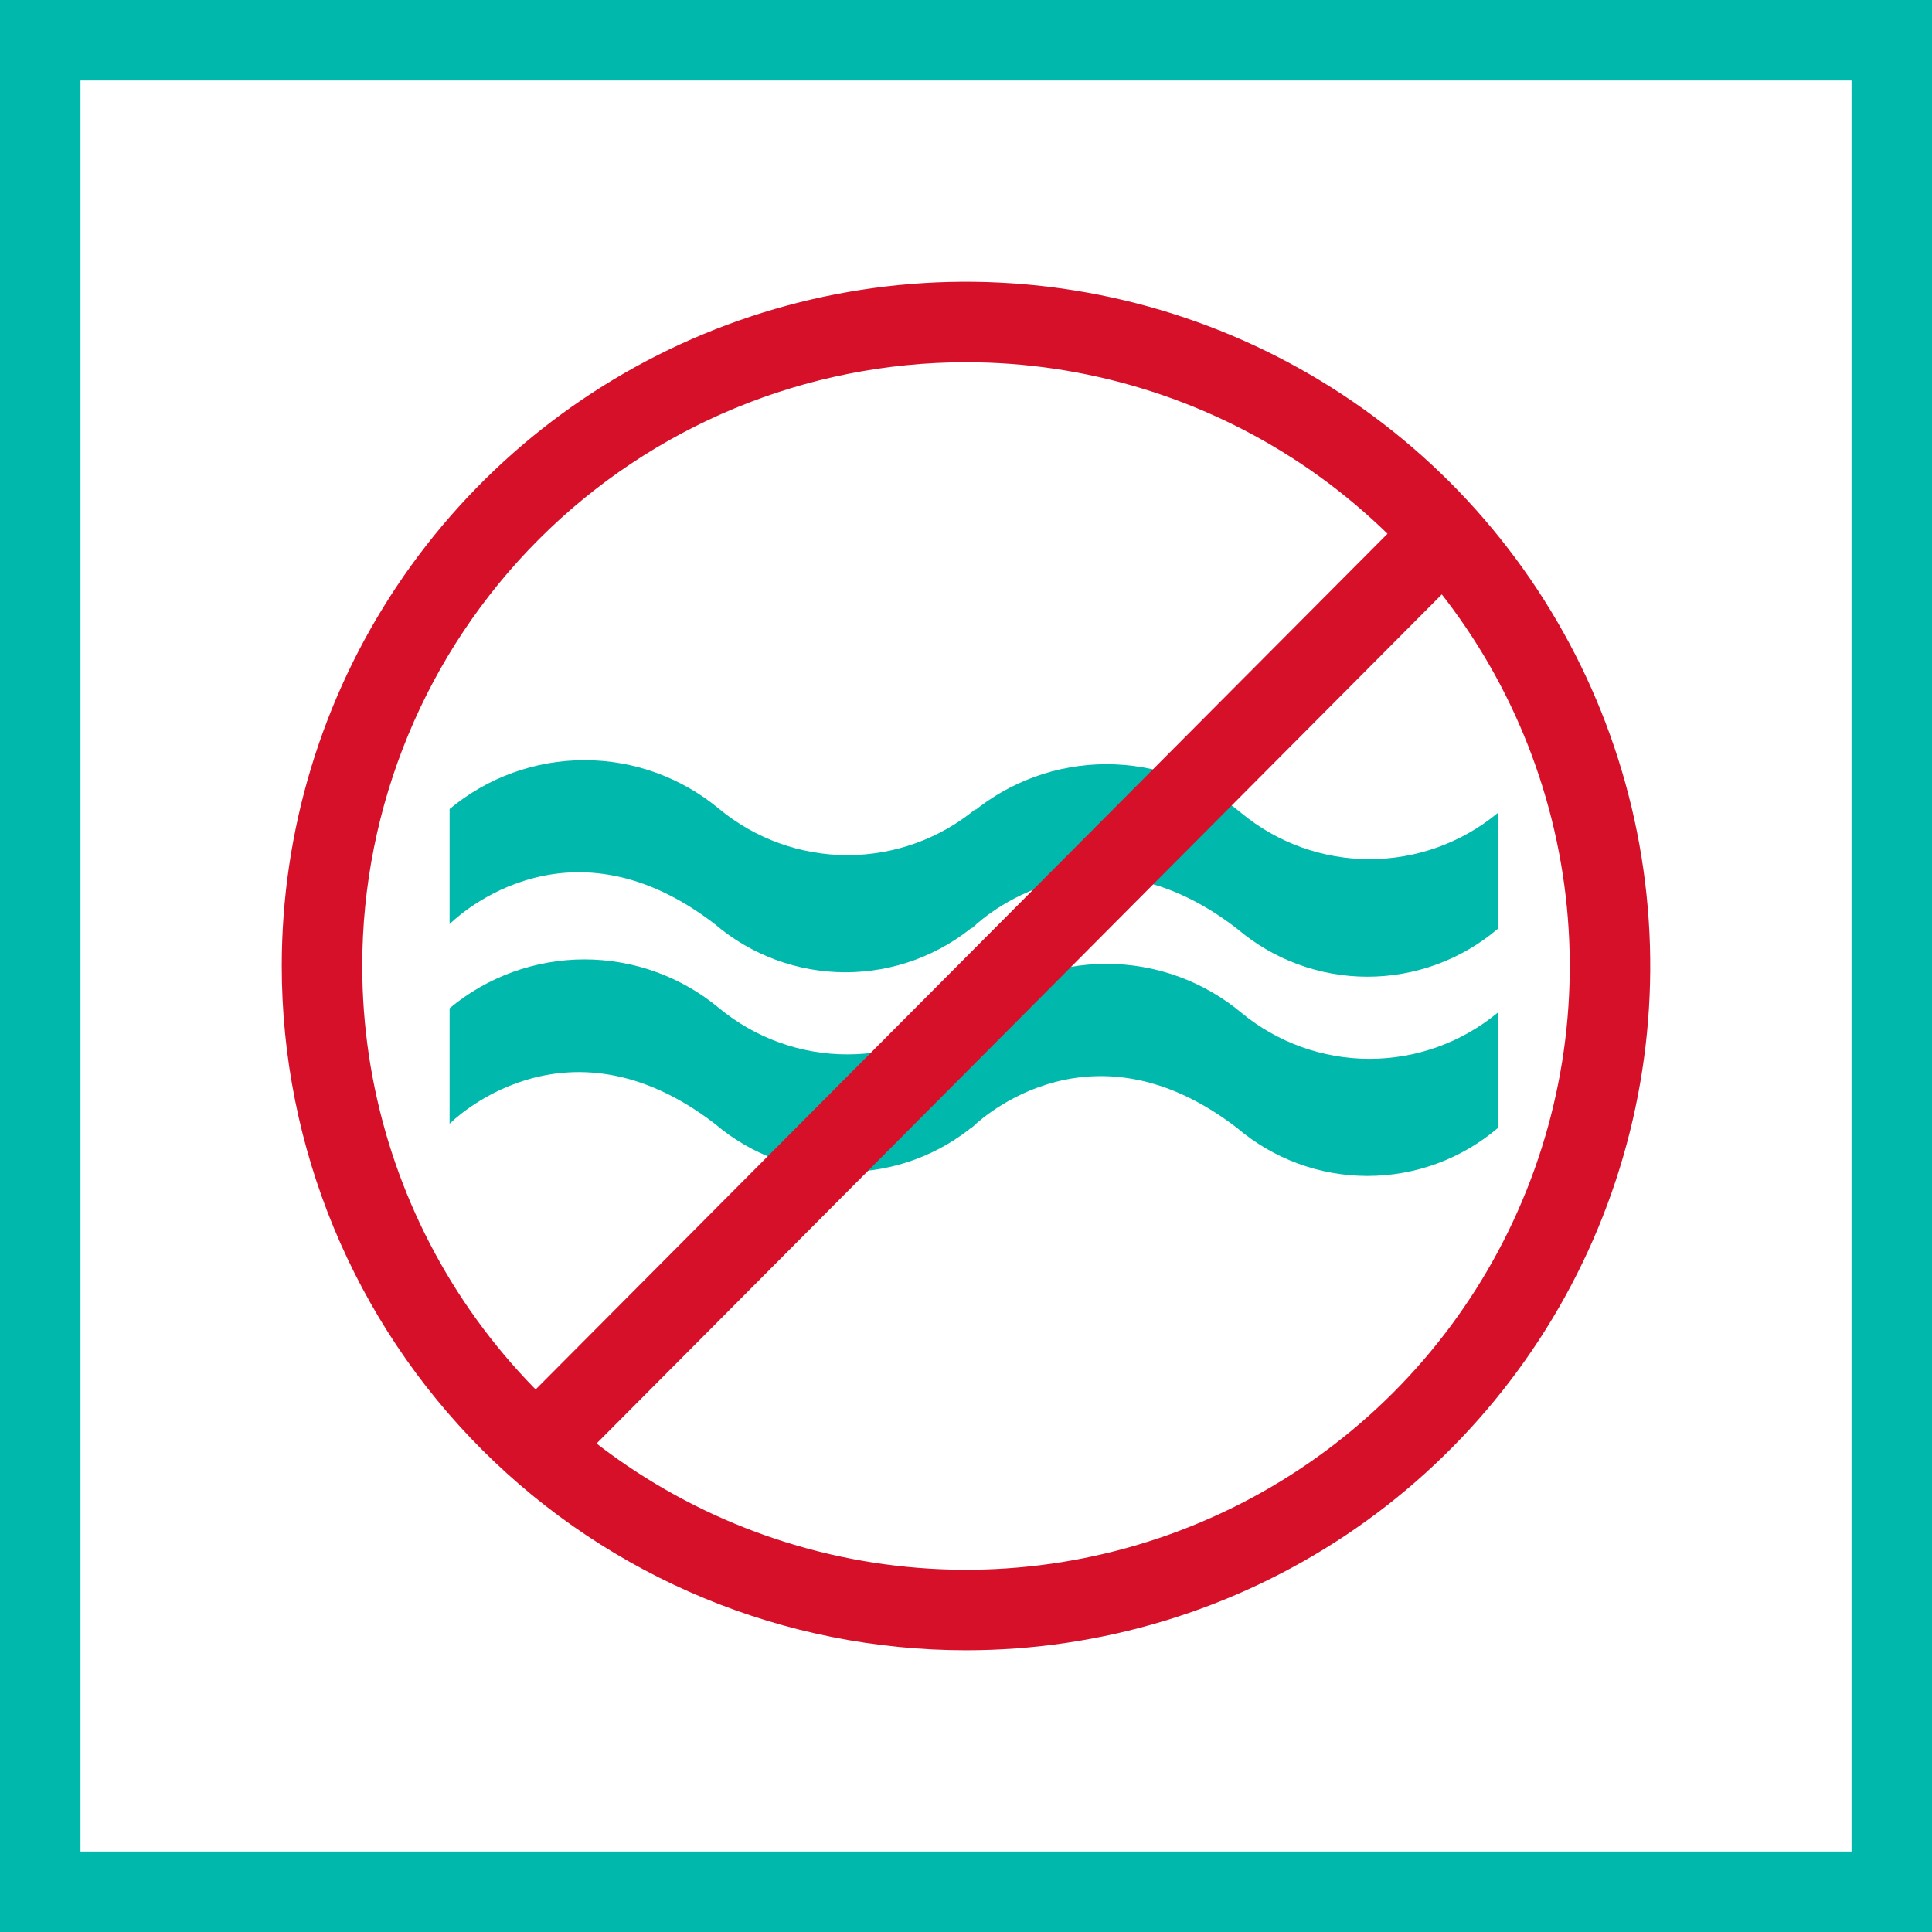
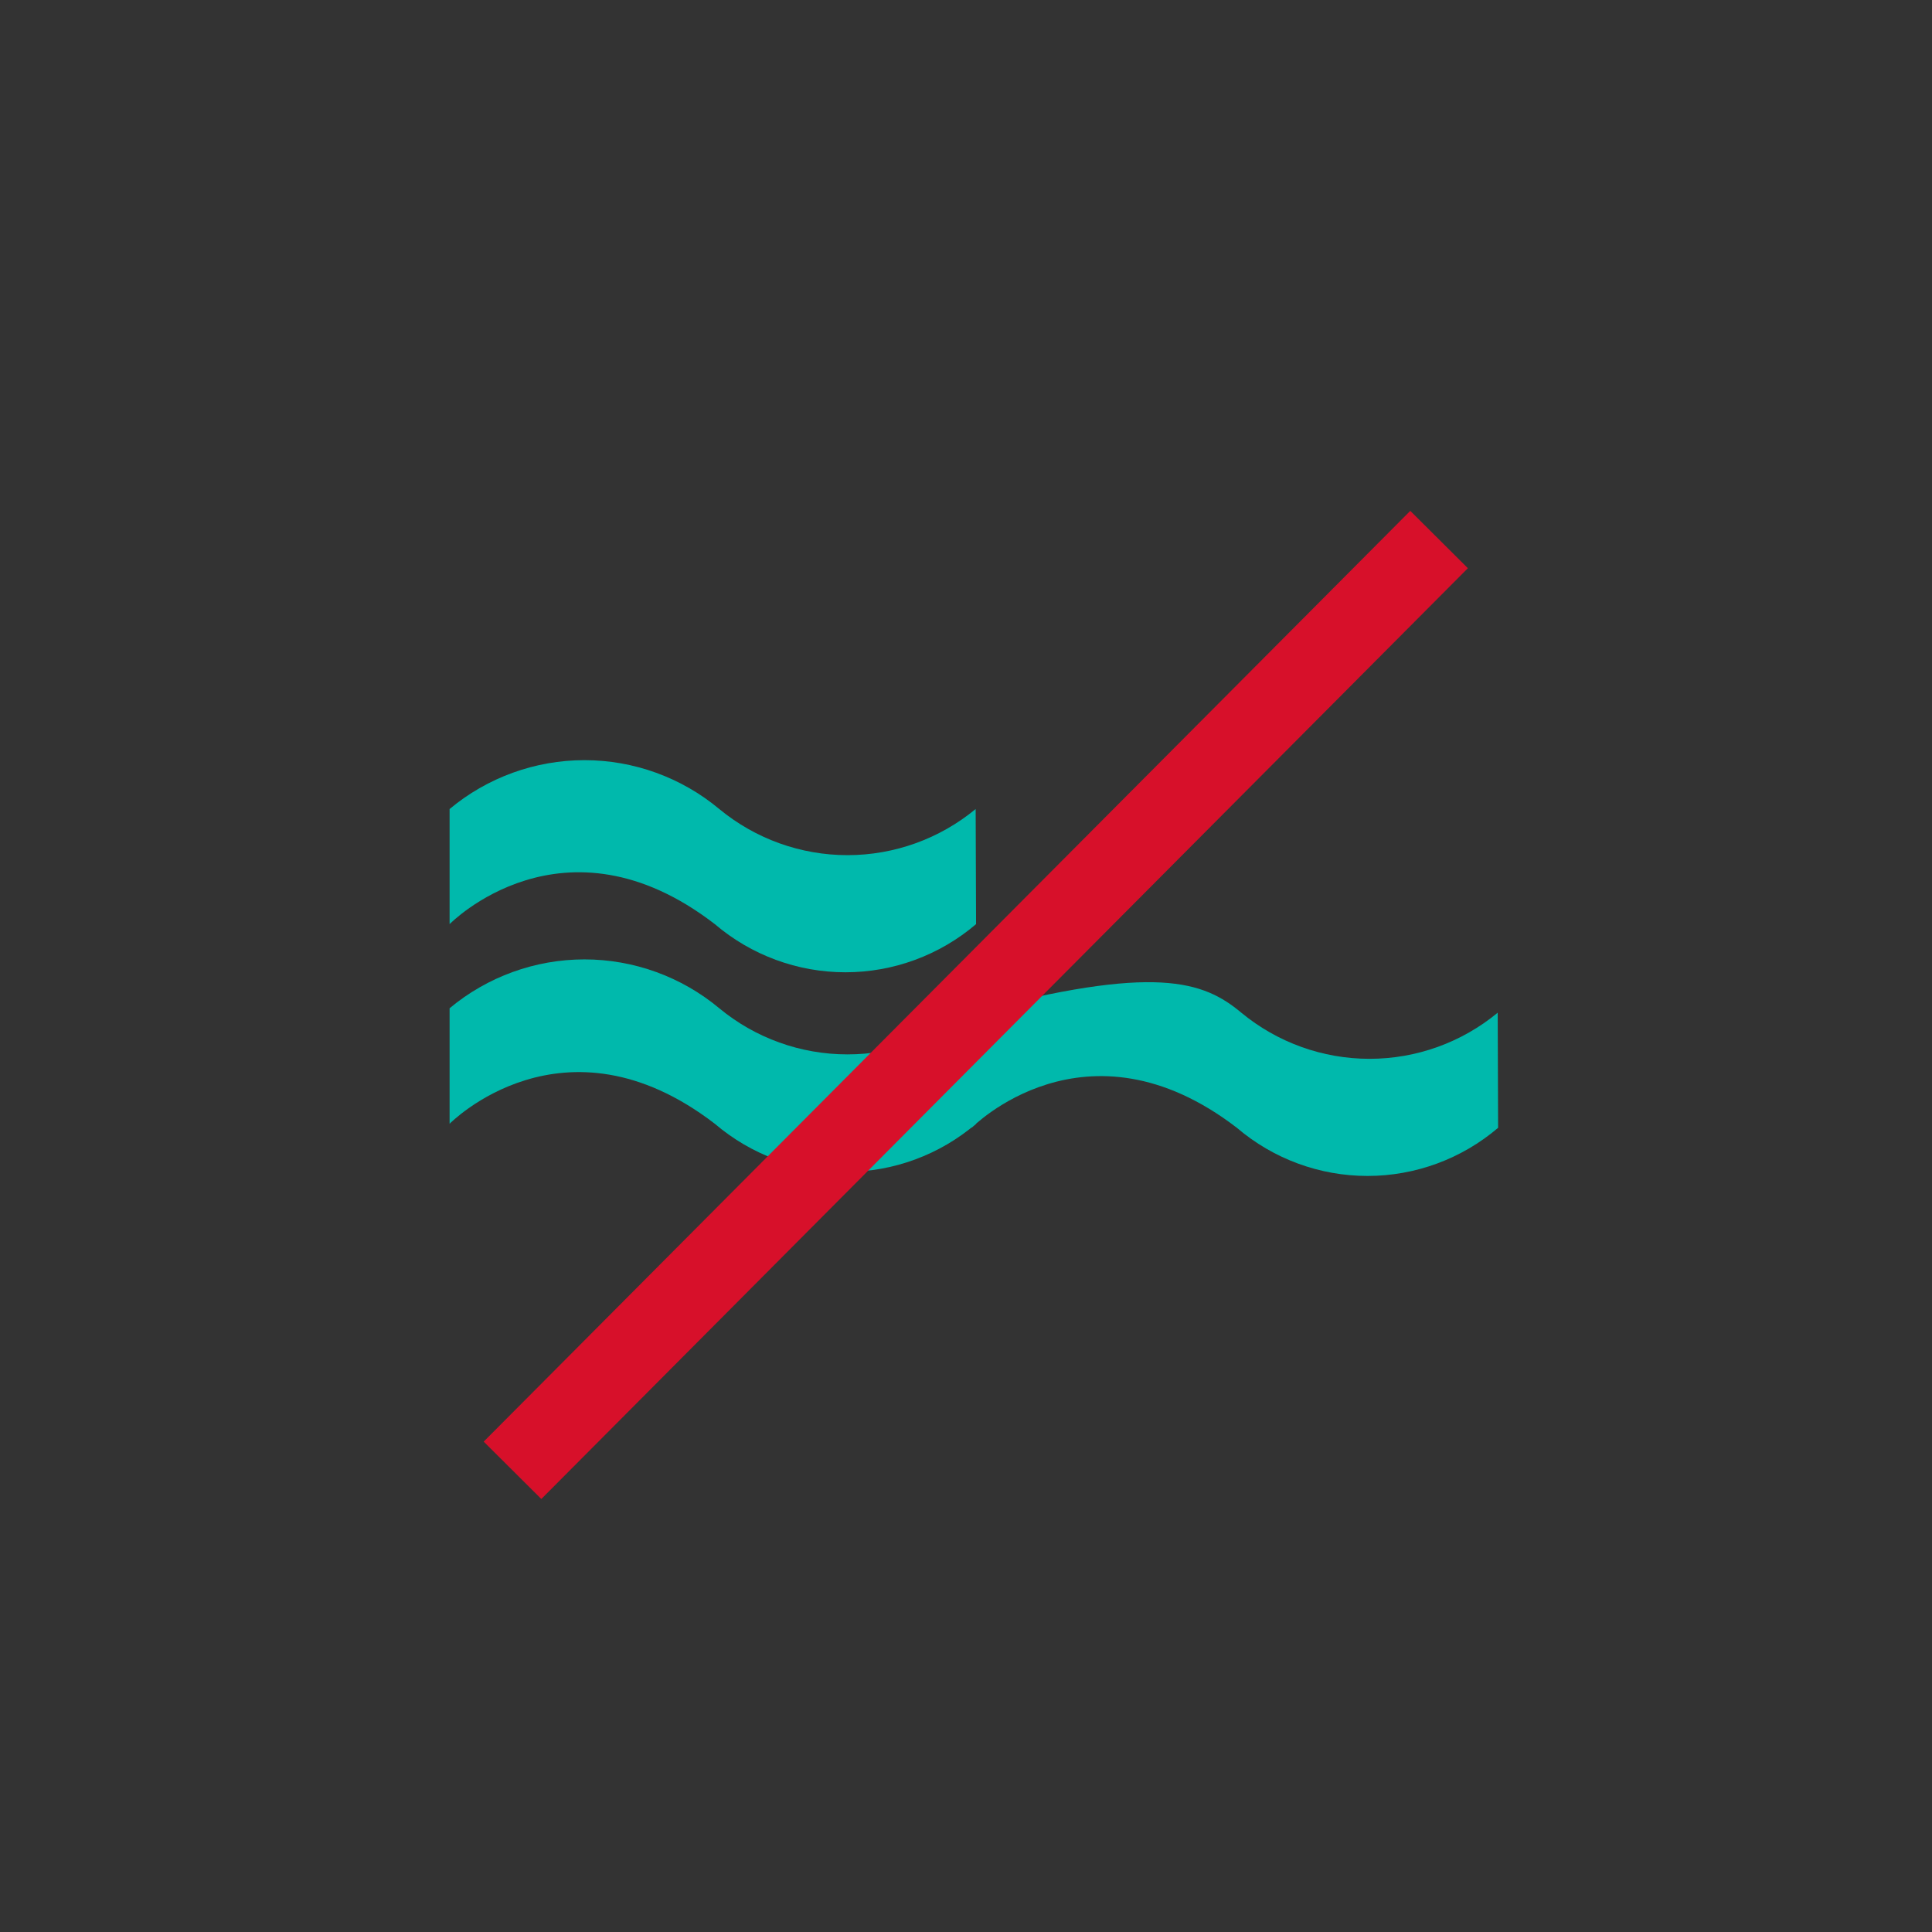
<svg xmlns="http://www.w3.org/2000/svg" width="48" height="48" viewBox="0 0 48 48" fill="none">
  <rect x="0" y="0" width="48" height="48" fill="#333333" stroke="none" />
-   <path d="M1 1H47V47H1V1Z" stroke-width="2" fill="white" stroke="#00B9AC" />
-   <path d="M7 24C7 20.638 7.997 17.351 9.865 14.555C11.733 11.76 14.388 9.581 17.494 8.294C20.601 7.007 24.019 6.671 27.317 7.327C30.614 7.983 33.643 9.602 36.021 11.979C38.398 14.357 40.017 17.386 40.673 20.683C41.329 23.981 40.993 27.399 39.706 30.506C38.419 33.612 36.24 36.267 33.445 38.135C30.649 40.003 27.362 41 24 41V41C19.491 41 15.167 39.209 11.979 36.021C8.791 32.833 7 28.509 7 24ZM9 24C9 26.967 9.88 29.867 11.528 32.334C13.176 34.8 15.519 36.723 18.26 37.858C21.001 38.993 24.017 39.291 26.926 38.712C29.836 38.133 32.509 36.704 34.607 34.607C36.704 32.509 38.133 29.836 38.712 26.926C39.291 24.017 38.993 21.001 37.858 18.26C36.723 15.519 34.8 13.176 32.334 11.528C29.867 9.88 26.967 9 24 9C20.022 9 16.206 10.58 13.393 13.393C10.58 16.206 9 20.022 9 24" fill="#D7102A" />
  <path d="M24.25 27.92C23.345 28.692 22.195 29.116 21.005 29.116C19.816 29.116 18.665 28.692 17.76 27.92C14 25.03 11.17 27.92 11.17 27.92V25.05C12.11 24.266 13.296 23.836 14.52 23.836C15.744 23.836 16.93 24.266 17.87 25.05C18.766 25.791 19.892 26.196 21.055 26.196C22.218 26.196 23.344 25.791 24.24 25.05L24.25 27.92Z" fill="#00B9AC" />
  <path d="M24.25 22.96C23.345 23.732 22.195 24.156 21.005 24.156C19.816 24.156 18.665 23.732 17.76 22.96C14 20.06 11.17 22.96 11.17 22.96V20.1C12.11 19.316 13.296 18.886 14.52 18.886C15.744 18.886 16.93 19.316 17.87 20.1C18.766 20.84 19.892 21.246 21.055 21.246C22.218 21.246 23.344 20.84 24.24 20.1L24.25 22.96Z" fill="#00B9AC" />
-   <path d="M37.22 28.02C36.315 28.792 35.164 29.216 33.975 29.216C32.785 29.216 31.635 28.792 30.73 28.02C26.97 25.13 24.14 28.02 24.14 28.02V25.16C25.08 24.376 26.266 23.946 27.49 23.946C28.714 23.946 29.9 24.376 30.84 25.16C31.736 25.901 32.862 26.306 34.025 26.306C35.188 26.306 36.314 25.901 37.21 25.16L37.22 28.02Z" fill="#00B9AC" />
-   <path d="M37.22 23.07C36.315 23.842 35.164 24.266 33.975 24.266C32.785 24.266 31.635 23.842 30.73 23.07C26.97 20.17 24.14 23.07 24.14 23.07V20.2C25.08 19.416 26.266 18.986 27.49 18.986C28.714 18.986 29.9 19.416 30.84 20.2C31.736 20.941 32.862 21.346 34.025 21.346C35.188 21.346 36.314 20.941 37.21 20.2L37.22 23.07Z" fill="#00B9AC" />
+   <path d="M37.22 28.02C36.315 28.792 35.164 29.216 33.975 29.216C32.785 29.216 31.635 28.792 30.73 28.02C26.97 25.13 24.14 28.02 24.14 28.02V25.16C28.714 23.946 29.9 24.376 30.84 25.16C31.736 25.901 32.862 26.306 34.025 26.306C35.188 26.306 36.314 25.901 37.21 25.16L37.22 28.02Z" fill="#00B9AC" />
  <path d="M35.038 12.692L12.017 35.817L13.449 37.242L36.469 14.117L35.038 12.692Z" fill="#D7102A" />
</svg>